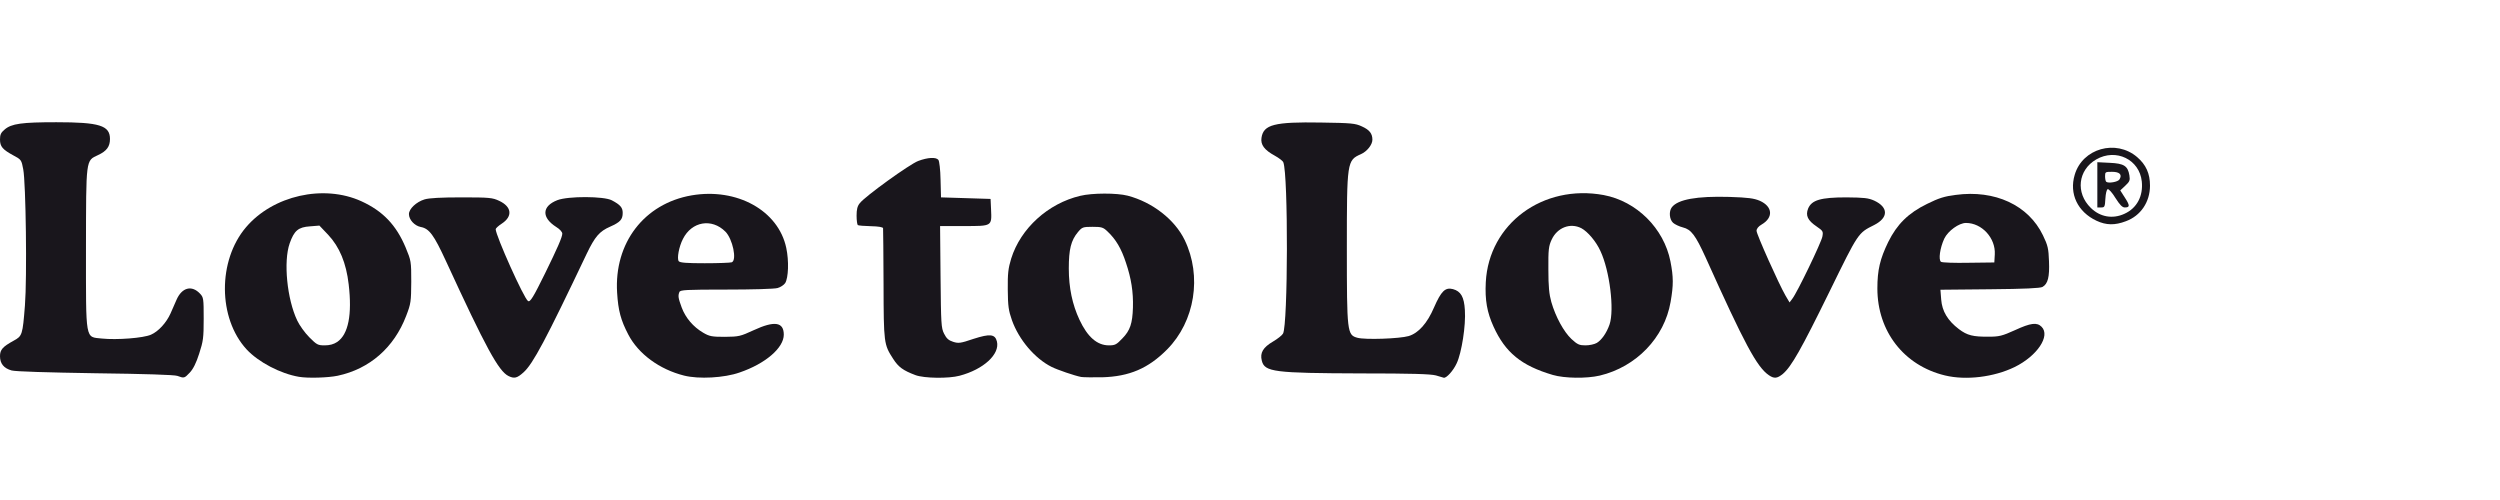
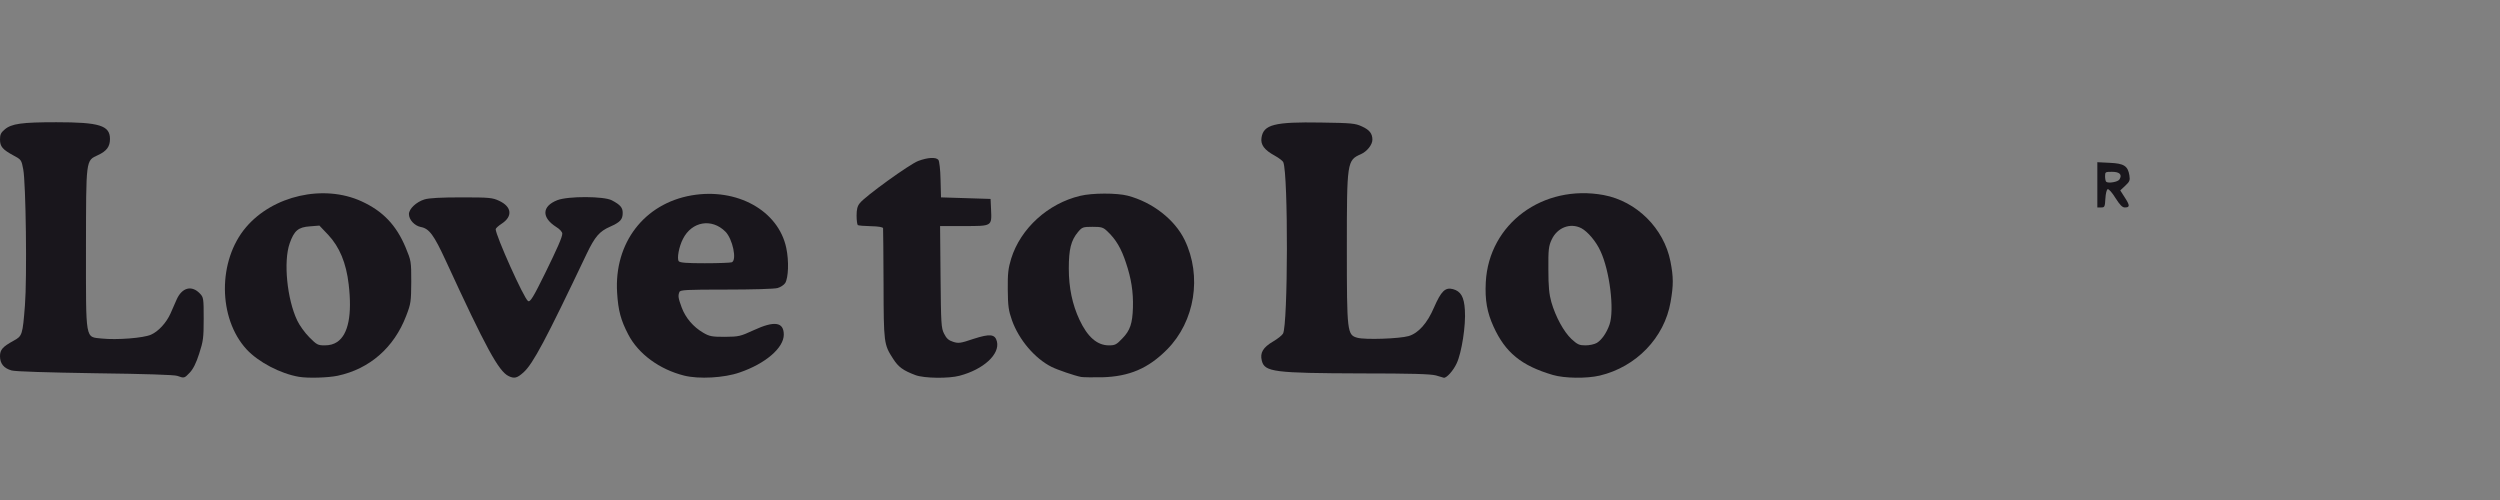
<svg xmlns="http://www.w3.org/2000/svg" width="200" height="40" viewBox="0 0 200 40" fill="none">
  <rect x="0" y="0" width="200" height="40" fill="#808080" stroke="none" />
  <g clip-path="url(#clip0_108_15)">
-     <rect width="200" height="40" fill="white" />
    <path d="M14.189 30.071C13.953 29.984 11.586 29.91 7.621 29.86C3.792 29.798 1.239 29.724 0.929 29.637C0.31 29.464 0 29.092 0 28.497C0 27.976 0.211 27.741 1.09 27.257C1.784 26.885 1.809 26.786 1.995 24.431C2.169 22.224 2.069 14.625 1.859 13.547C1.722 12.803 1.698 12.766 1.09 12.443C0.198 11.96 0 11.724 0 11.154C0 10.77 0.074 10.609 0.372 10.361C0.917 9.89 1.747 9.778 4.511 9.778C7.956 9.778 8.798 10.038 8.798 11.117C8.798 11.724 8.538 12.084 7.844 12.406C6.853 12.865 6.89 12.666 6.878 19.881C6.878 27.369 6.803 26.935 8.142 27.083C9.344 27.207 11.475 27.046 12.082 26.773C12.677 26.513 13.309 25.819 13.643 25.075C13.767 24.778 13.991 24.282 14.127 23.972C14.56 22.993 15.341 22.794 15.998 23.488C16.283 23.786 16.295 23.885 16.295 25.497C16.295 27.034 16.258 27.294 15.936 28.286C15.701 29.03 15.453 29.526 15.18 29.811C14.746 30.269 14.734 30.269 14.189 30.071Z" fill="#19161C" />
    <path d="M23.916 30.145C22.442 29.897 20.67 28.968 19.728 27.951C17.435 25.459 17.411 20.848 19.678 18.183C21.834 15.642 25.887 14.724 28.91 16.1C30.62 16.881 31.698 17.997 32.454 19.807C32.888 20.86 32.901 20.898 32.901 22.546C32.888 24.133 32.876 24.282 32.492 25.274C31.525 27.802 29.579 29.513 27.014 30.059C26.259 30.22 24.623 30.269 23.916 30.145ZM26.977 27.356C27.869 26.749 28.179 25.174 27.894 22.745C27.696 21.034 27.163 19.757 26.259 18.79L25.552 18.047L24.796 18.108C23.854 18.17 23.532 18.456 23.173 19.472C22.665 20.922 22.962 23.935 23.78 25.645C23.954 26.017 24.387 26.625 24.747 26.984C25.341 27.579 25.428 27.629 25.973 27.629C26.382 27.629 26.692 27.542 26.977 27.356Z" fill="#19161C" />
    <path d="M40.683 30.083C39.89 29.699 38.861 27.802 35.676 20.885C34.71 18.79 34.338 18.282 33.656 18.158C33.161 18.059 32.715 17.575 32.715 17.129C32.715 16.708 33.309 16.15 33.966 15.951C34.338 15.84 35.292 15.79 36.928 15.79C39.158 15.79 39.394 15.815 39.927 16.063C40.943 16.534 41.03 17.303 40.15 17.885C39.877 18.059 39.654 18.27 39.654 18.332C39.654 18.84 41.922 23.898 42.244 24.084C42.417 24.195 42.678 23.749 43.607 21.865C44.599 19.844 44.983 18.964 44.983 18.691C44.983 18.555 44.784 18.332 44.499 18.158C43.31 17.402 43.347 16.497 44.586 16.014C45.441 15.679 48.328 15.691 48.948 16.026C49.63 16.385 49.816 16.608 49.816 17.03C49.816 17.563 49.617 17.774 48.812 18.133C47.957 18.505 47.597 18.927 46.941 20.29C43.657 27.195 42.641 29.104 41.885 29.786C41.364 30.257 41.141 30.306 40.683 30.083Z" fill="#19161C" />
    <path d="M54.723 30.046C52.752 29.55 51.067 28.311 50.262 26.761C49.667 25.621 49.456 24.852 49.369 23.414C49.121 19.435 51.538 16.286 55.33 15.629C58.961 15.009 62.269 16.844 62.901 19.832C63.124 20.873 63.075 22.224 62.815 22.645C62.715 22.794 62.443 22.98 62.207 23.042C61.972 23.117 60.126 23.166 58.106 23.166C54.871 23.166 54.413 23.191 54.351 23.364C54.227 23.674 54.264 23.86 54.537 24.604C54.847 25.435 55.466 26.154 56.247 26.612C56.755 26.91 56.941 26.947 57.994 26.947C59.109 26.935 59.221 26.91 60.299 26.414C61.96 25.645 62.703 25.757 62.703 26.773C62.703 27.827 61.241 29.092 59.171 29.798C57.945 30.232 55.9 30.344 54.723 30.046ZM58.539 20.984C58.973 20.823 58.614 19.113 58.031 18.53C56.941 17.439 55.342 17.712 54.636 19.113C54.314 19.732 54.14 20.699 54.301 20.898C54.401 21.022 54.971 21.059 56.383 21.059C57.461 21.059 58.428 21.022 58.539 20.984Z" fill="#19161C" />
    <path d="M73.236 30.009C72.245 29.637 71.873 29.364 71.452 28.707C70.708 27.555 70.696 27.468 70.684 22.732C70.671 20.352 70.659 18.331 70.646 18.257C70.634 18.17 70.275 18.108 69.68 18.096C69.159 18.084 68.689 18.046 68.626 18.009C68.577 17.972 68.527 17.637 68.527 17.253C68.527 16.757 68.589 16.485 68.788 16.249C69.209 15.704 72.765 13.137 73.459 12.877C74.215 12.592 74.885 12.555 75.07 12.79C75.145 12.877 75.231 13.584 75.244 14.377L75.281 15.79L77.264 15.852L79.246 15.914L79.284 16.745C79.346 18.108 79.383 18.084 77.127 18.084H75.207L75.244 22.15C75.281 25.906 75.293 26.241 75.529 26.699C75.715 27.071 75.888 27.232 76.248 27.344C76.669 27.48 76.83 27.468 77.883 27.108C79.197 26.687 79.606 26.724 79.754 27.319C80.002 28.335 78.689 29.55 76.768 30.058C75.901 30.294 73.93 30.269 73.236 30.009Z" fill="#19161C" />
    <path d="M86.496 30.158C85.975 30.059 84.6 29.588 84.129 29.352C82.79 28.683 81.514 27.183 80.957 25.621C80.684 24.84 80.634 24.505 80.622 23.166C80.609 21.865 80.659 21.468 80.895 20.687C81.65 18.27 83.844 16.274 86.421 15.666C87.388 15.431 89.346 15.431 90.213 15.654C92.196 16.175 93.98 17.563 94.773 19.2C96.174 22.1 95.591 25.708 93.373 27.951C91.861 29.476 90.35 30.121 88.169 30.183C87.425 30.195 86.669 30.183 86.496 30.158ZM89.792 27.071C90.412 26.439 90.597 25.869 90.635 24.604C90.672 23.352 90.498 22.274 90.077 21.022C89.705 19.881 89.272 19.15 88.602 18.518C88.255 18.183 88.131 18.146 87.4 18.146C86.632 18.146 86.57 18.171 86.236 18.567C85.678 19.237 85.504 19.943 85.504 21.48C85.504 23.03 85.789 24.369 86.359 25.584C87.004 26.96 87.772 27.629 88.714 27.629C89.21 27.629 89.321 27.567 89.792 27.071Z" fill="#19161C" />
    <path d="M114.873 30.034C114.464 29.922 112.915 29.873 108.863 29.873C101.924 29.848 101.168 29.761 100.945 28.856C100.784 28.224 101.044 27.79 101.849 27.319C102.209 27.108 102.568 26.823 102.642 26.687C103.039 25.993 103.064 13.98 102.667 12.989C102.63 12.877 102.32 12.642 101.986 12.456C101.143 11.997 100.833 11.576 100.92 11.018C101.081 9.964 101.948 9.741 105.678 9.803C108.12 9.84 108.417 9.865 108.95 10.113C109.557 10.386 109.792 10.683 109.792 11.179C109.792 11.576 109.359 12.121 108.875 12.332C107.76 12.828 107.748 12.914 107.748 19.881C107.748 26.588 107.773 26.798 108.59 27.021C109.21 27.195 111.973 27.096 112.692 26.885C113.473 26.65 114.179 25.869 114.724 24.592C115.294 23.29 115.617 22.968 116.236 23.129C116.868 23.303 117.128 23.749 117.19 24.803C117.277 26.03 116.93 28.236 116.534 29.067C116.261 29.662 115.716 30.257 115.505 30.22C115.468 30.207 115.183 30.133 114.873 30.034Z" fill="#19161C" />
    <path d="M124.229 29.997C121.701 29.253 120.425 28.199 119.483 26.129C118.963 24.988 118.789 24.009 118.863 22.571C119.111 17.898 123.436 14.712 128.294 15.604C130.933 16.1 133.114 18.27 133.635 20.91C133.882 22.174 133.882 22.807 133.647 24.158C133.151 27.021 130.896 29.352 127.984 30.046C126.931 30.294 125.158 30.269 124.229 29.997ZM127.748 27.431C128.133 27.195 128.529 26.637 128.765 25.955C129.161 24.79 128.777 21.654 128.033 20.079C127.686 19.311 127.017 18.53 126.509 18.257C125.617 17.799 124.576 18.208 124.13 19.175C123.895 19.683 123.857 19.968 123.87 21.555C123.87 22.931 123.932 23.538 124.105 24.158C124.452 25.36 125.109 26.55 125.716 27.121C126.199 27.567 126.348 27.629 126.844 27.629C127.154 27.629 127.563 27.542 127.748 27.431Z" fill="#19161C" />
-     <path d="M141.516 30.021C140.549 29.364 139.57 27.53 136.435 20.563C135.642 18.828 135.295 18.356 134.638 18.195C134.341 18.121 133.982 17.947 133.845 17.823C133.548 17.551 133.498 16.906 133.746 16.584C134.229 15.951 135.741 15.679 138.356 15.753C139.868 15.803 140.314 15.865 140.785 16.063C141.813 16.522 141.888 17.402 140.933 17.96C140.673 18.108 140.524 18.294 140.524 18.468C140.524 18.741 142.297 22.707 142.842 23.65L143.164 24.195L143.387 23.898C143.771 23.414 145.704 19.398 145.791 18.927C145.865 18.517 145.841 18.468 145.333 18.121C144.614 17.637 144.428 17.241 144.651 16.683C144.936 16.001 145.667 15.79 147.712 15.79C149.137 15.803 149.471 15.84 149.942 16.051C151.082 16.584 151.082 17.414 149.942 17.997C148.641 18.654 148.703 18.542 146.349 23.352C144.093 27.951 143.313 29.327 142.631 29.91C142.173 30.282 141.937 30.306 141.516 30.021Z" fill="#19161C" />
-     <path d="M155.593 30.034C152.309 29.24 150.19 26.501 150.19 23.079C150.19 21.604 150.401 20.712 151.058 19.36C151.764 17.935 152.669 17.042 154.168 16.311C155.097 15.852 155.556 15.704 156.46 15.592C159.596 15.171 162.272 16.41 163.437 18.827C163.834 19.646 163.883 19.893 163.92 20.91C163.97 22.162 163.834 22.707 163.4 22.955C163.214 23.055 161.987 23.117 159.187 23.141L155.234 23.179L155.296 23.972C155.37 24.902 155.816 25.645 156.708 26.327C157.378 26.835 157.848 26.947 159.112 26.935C159.93 26.935 160.178 26.873 161.194 26.414C162.458 25.831 162.954 25.769 163.326 26.141C164.057 26.873 162.966 28.484 161.169 29.364C159.509 30.17 157.278 30.443 155.593 30.034ZM159.583 20.352C159.658 19.051 158.555 17.836 157.278 17.836C156.721 17.836 155.841 18.468 155.543 19.088C155.197 19.831 155.06 20.799 155.283 20.947C155.382 21.009 156.374 21.046 157.501 21.022L159.546 20.997L159.583 20.352Z" fill="#19161C" />
-     <path d="M167.725 17.662C166.213 16.955 165.519 15.505 165.978 13.98C166.597 11.873 169.274 11.117 170.971 12.567C171.678 13.175 172 13.881 172 14.848C172 16.162 171.256 17.265 170.067 17.699C169.187 18.034 168.493 18.021 167.725 17.662ZM169.955 17.104C170.947 16.658 171.467 15.691 171.343 14.513C171.157 12.753 169.274 11.848 167.7 12.753C166.238 13.596 166.027 15.431 167.266 16.633C168.01 17.364 169.014 17.538 169.955 17.104Z" fill="#19161C" />
    <path d="M167.787 14.786V12.976L168.778 13.026C169.918 13.075 170.228 13.274 170.352 14.03C170.414 14.427 170.377 14.526 170.017 14.861L169.621 15.232L169.993 15.815C170.401 16.447 170.401 16.596 169.98 16.596C169.782 16.596 169.584 16.385 169.237 15.84C168.989 15.431 168.704 15.108 168.617 15.133C168.53 15.171 168.456 15.468 168.431 15.889C168.394 16.547 168.369 16.596 168.097 16.596H167.787V14.786ZM169.559 14.352C169.794 13.968 169.571 13.745 168.964 13.745C168.431 13.745 168.406 13.757 168.406 14.092C168.406 14.29 168.444 14.489 168.493 14.538C168.654 14.687 169.435 14.563 169.559 14.352Z" fill="#19161C" />
  </g>
  <defs>
    <clipPath id="clip0_108_15">
      <rect width="200" height="40" fill="white" />
    </clipPath>
  </defs>
</svg>